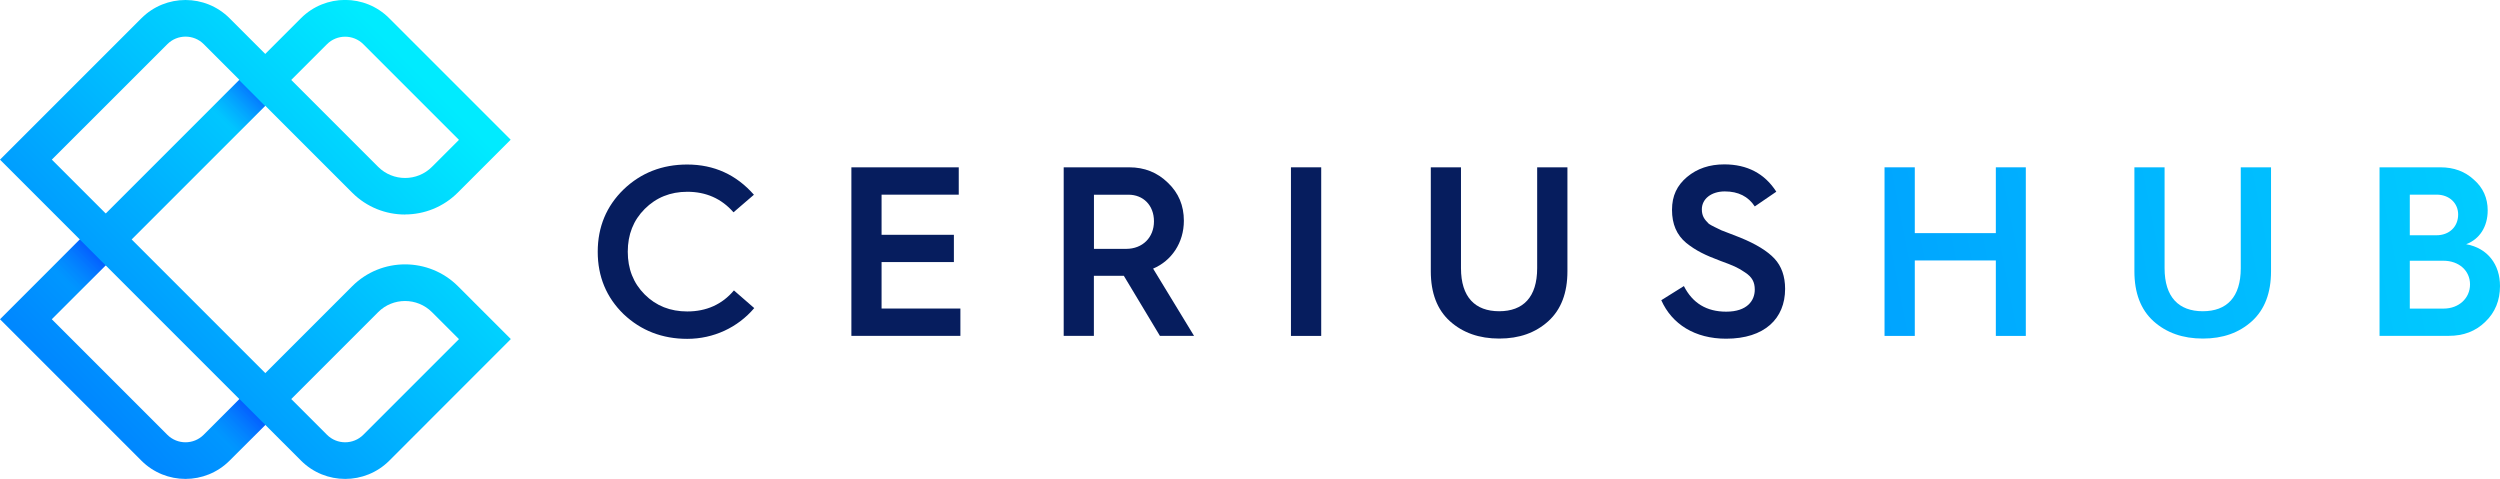
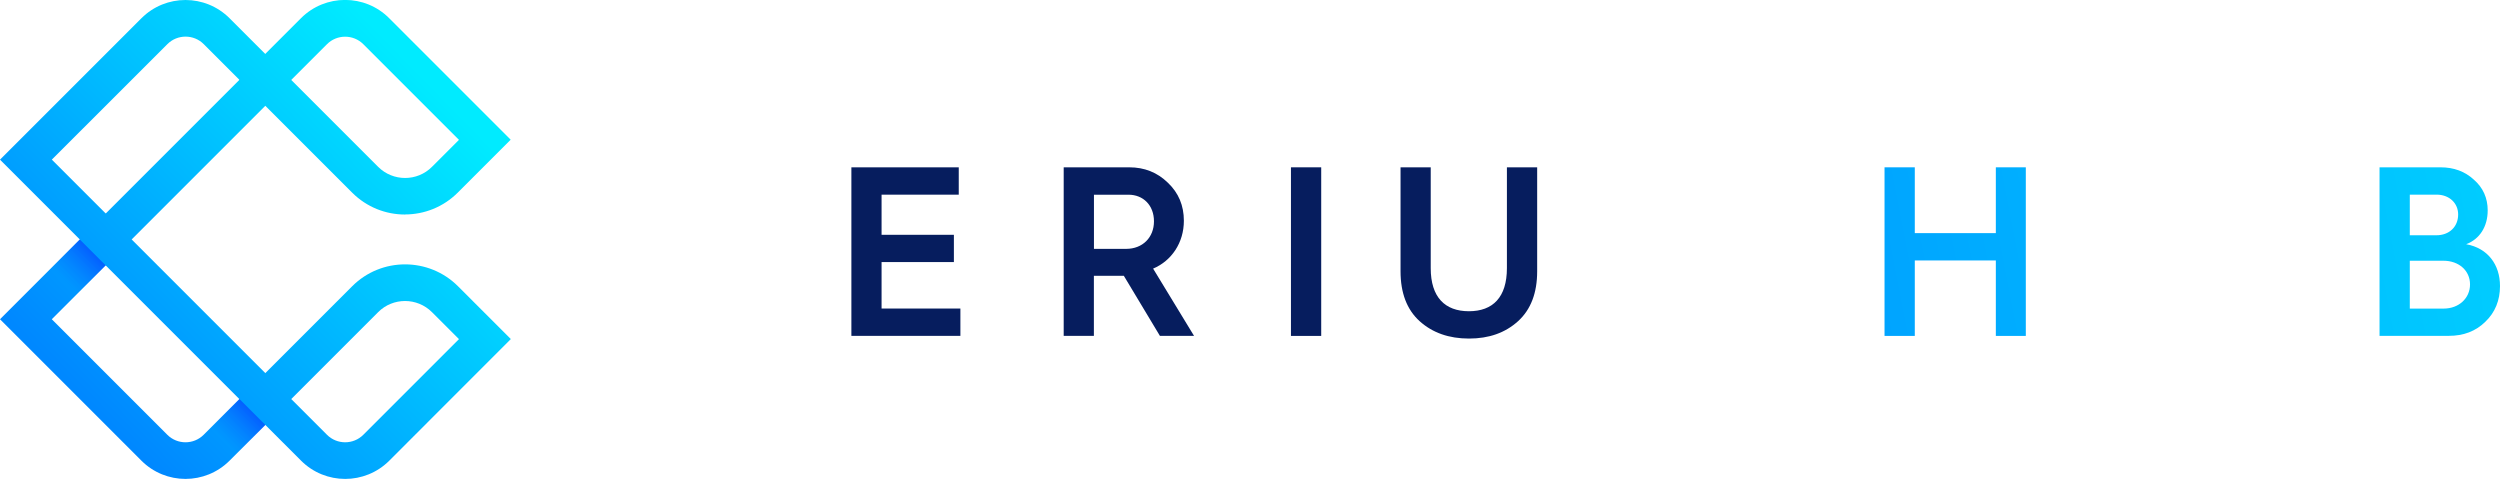
<svg xmlns="http://www.w3.org/2000/svg" xmlns:xlink="http://www.w3.org/1999/xlink" viewBox="0 0 349.49 66.95">
  <defs>
    <style>
      .cls-1 {
        fill: url(#linear-gradient);
      }

      .cls-1, .cls-2, .cls-3, .cls-4, .cls-5, .cls-6, .cls-7, .cls-8, .cls-9, .cls-10, .cls-11 {
        stroke-width: 0px;
      }

      .cls-2 {
        fill: url(#linear-gradient-6);
      }

      .cls-2, .cls-3, .cls-11 {
        mix-blend-mode: multiply;
        opacity: .4;
      }

      .cls-3 {
        fill: url(#linear-gradient-5);
      }

      .cls-12 {
        isolation: isolate;
      }

      .cls-4 {
        fill: url(#linear-gradient-2);
      }

      .cls-5 {
        fill: url(#linear-gradient-3);
      }

      .cls-6 {
        fill: url(#linear-gradient-9);
      }

      .cls-7 {
        fill: #061d5e;
      }

      .cls-8 {
        fill: url(#linear-gradient-8);
      }

      .cls-9 {
        fill: url(#linear-gradient-10);
      }

      .cls-10 {
        fill: url(#linear-gradient-4);
      }

      .cls-11 {
        fill: url(#linear-gradient-7);
      }
    </style>
    <linearGradient id="linear-gradient" x1="13.29" y1="57.04" x2="59.94" y2="11.49" gradientUnits="userSpaceOnUse">
      <stop offset="0" stop-color="#08f" />
      <stop offset="1" stop-color="#00ebff" />
    </linearGradient>
    <linearGradient id="linear-gradient-2" x1="29.68" y1="73.83" x2="76.34" y2="28.28" xlink:href="#linear-gradient" />
    <linearGradient id="linear-gradient-3" x1="11.55" y1="55.25" x2="58.21" y2="9.71" xlink:href="#linear-gradient" />
    <linearGradient id="linear-gradient-4" x1="-3.37" y1="39.97" x2="43.29" y2="-5.57" xlink:href="#linear-gradient" />
    <linearGradient id="linear-gradient-5" x1="12.99" y1="35.26" x2="9.06" y2="39.19" gradientTransform="translate(29.72 3.5) rotate(45)" gradientUnits="userSpaceOnUse">
      <stop offset="0" stop-color="#0b00ff" />
      <stop offset="1" stop-color="#1531ff" stop-opacity="0" />
    </linearGradient>
    <linearGradient id="linear-gradient-6" x1="35.27" y1="12.99" x2="31.34" y2="16.92" gradientTransform="translate(20.49 -18.77) rotate(45)" xlink:href="#linear-gradient-5" />
    <linearGradient id="linear-gradient-7" x1="35.31" y1="57.57" x2="31.37" y2="61.51" gradientTransform="translate(52.03 -5.74) rotate(45)" xlink:href="#linear-gradient-5" />
    <linearGradient id="linear-gradient-8" x1="202.45" y1="48.94" x2="411.64" y2="8.31" xlink:href="#linear-gradient" />
    <linearGradient id="linear-gradient-9" x1="203.59" y1="54.82" x2="412.78" y2="14.19" xlink:href="#linear-gradient" />
    <linearGradient id="linear-gradient-10" x1="204.79" y1="61.02" x2="413.99" y2="20.4" xlink:href="#linear-gradient" />
  </defs>
  <g class="cls-12">
    <g id="Layer_2" data-name="Layer 2">
      <g id="Layer_1-2" data-name="Layer 1">
        <g>
          <g>
            <path class="cls-1" d="m25.93,66.95c-2.23,0-4.46-.85-6.16-2.55L0,44.63l14.78-14.78,25.93,25.93-8.62,8.62c-1.7,1.7-3.93,2.55-6.16,2.55ZM7.24,44.63l16.15,16.15c1.4,1.4,3.68,1.4,5.08,0l4.99-4.99-18.69-18.69-7.53,7.53Z" />
            <path class="cls-4" d="m48.25,66.95c-2.23,0-4.46-.85-6.16-2.55l-8.62-8.62,15.77-15.77c4.07-4.07,10.7-4.07,14.78,0l7.39,7.39-16.99,17c-1.7,1.7-3.93,2.55-6.16,2.55Zm-7.53-11.16l4.99,4.99c1.4,1.4,3.68,1.4,5.08,0l13.37-13.37-3.77-3.77c-2.08-2.08-5.46-2.08-7.53,0l-12.15,12.15Z" />
            <path class="cls-5" d="m56.62,29.99c-2.68,0-5.35-1.02-7.39-3.06l-15.77-15.77,8.62-8.62c3.4-3.4,8.93-3.4,12.32,0l16.99,16.99-7.39,7.39c-2.04,2.04-4.71,3.06-7.39,3.06Zm-15.91-18.82l12.15,12.15c2.08,2.08,5.46,2.08,7.53,0l3.77-3.77-13.37-13.37c-1.4-1.4-3.68-1.4-5.08,0l-4.99,4.99Z" />
            <path class="cls-10" d="m14.78,37.1L0,22.32,19.77,2.55c3.4-3.4,8.92-3.4,12.32,0l8.62,8.62-25.93,25.93Zm-7.53-14.78l7.53,7.53,18.69-18.69-4.99-4.99c-1.4-1.4-3.68-1.4-5.08,0L7.24,22.32Z" />
            <rect class="cls-3" x="7.32" y="35.06" width="6.61" height="5.12" transform="translate(-23.49 18.54) rotate(-45)" />
-             <rect class="cls-2" x="29.6" y="12.79" width="6.61" height="5.12" transform="translate(-1.22 27.76) rotate(-45)" />
            <rect class="cls-11" x="29.64" y="57.38" width="6.61" height="5.12" transform="translate(-32.73 40.85) rotate(-45)" />
          </g>
          <g>
-             <path class="cls-7" d="m105.41,27.21l-2.87,2.47c-1.69-1.93-3.85-2.87-6.46-2.87-2.37,0-4.36.81-5.95,2.4-1.59,1.59-2.37,3.58-2.37,5.98s.78,4.39,2.37,5.98,3.58,2.37,5.95,2.37c2.67,0,4.87-.98,6.52-2.94l2.84,2.47c-2.3,2.71-5.68,4.3-9.37,4.3-3.48,0-6.46-1.15-8.89-3.45-2.4-2.33-3.62-5.24-3.62-8.72s1.22-6.39,3.62-8.72c2.43-2.33,5.41-3.48,8.89-3.48,3.75,0,6.86,1.42,9.33,4.23Z" />
            <path class="cls-7" d="m119.02,46.96v-23.57h15.01v3.82h-10.79v5.61h10.11v3.82h-10.11v6.49h11.02v3.82h-15.25Z" />
            <path class="cls-7" d="m148.7,46.96v-23.57h9.16c2.13,0,3.92.71,5.41,2.16,1.49,1.42,2.23,3.18,2.23,5.31,0,3.08-1.73,5.61-4.3,6.69l5.72,9.4h-4.77l-5.04-8.39h-4.19v8.39h-4.23Zm4.23-12.17h4.5c2.3,0,3.89-1.59,3.89-3.85s-1.52-3.72-3.55-3.72h-4.84v7.57Z" />
            <path class="cls-7" d="m180.47,46.96v-23.57h4.23v23.57h-4.23Z" />
-             <path class="cls-7" d="m200.01,23.39h4.23v14.1c0,4.06,1.99,6.02,5.34,6.02s5.31-1.96,5.31-6.02v-14.1h4.23v14.54c0,3.01-.88,5.34-2.67,6.97-1.79,1.62-4.06,2.43-6.86,2.43s-5.1-.81-6.9-2.43c-1.79-1.62-2.67-3.96-2.67-6.97v-14.54Z" />
-             <path class="cls-7" d="m235.4,39.99c1.22,2.4,3.18,3.58,5.92,3.58,2.94,0,3.99-1.56,3.99-3.08,0-1.05-.37-1.76-1.35-2.4-.98-.68-1.69-.98-3.45-1.62-2.16-.81-3.41-1.42-4.77-2.5-1.35-1.12-2-2.64-2-4.63s.71-3.42,2.1-4.6c1.42-1.18,3.14-1.76,5.21-1.76,3.21,0,5.65,1.29,7.27,3.82l-3.01,2.06c-.91-1.39-2.3-2.1-4.19-2.1s-3.21,1.05-3.21,2.5c0,.98.4,1.45.98,2.03.37.27,1.32.68,1.76.91l1.22.47,1.39.54c2.23.91,3.82,1.89,4.8,2.94.98,1.05,1.49,2.47,1.49,4.23,0,4.16-2.87,6.97-8.25,6.97-4.36,0-7.57-2.03-9.06-5.38l3.18-1.99Z" />
+             <path class="cls-7" d="m200.01,23.39v14.1c0,4.06,1.99,6.02,5.34,6.02s5.31-1.96,5.31-6.02v-14.1h4.23v14.54c0,3.01-.88,5.34-2.67,6.97-1.79,1.62-4.06,2.43-6.86,2.43s-5.1-.81-6.9-2.43c-1.79-1.62-2.67-3.96-2.67-6.97v-14.54Z" />
            <path class="cls-8" d="m263.45,46.96v-23.57h4.23v9.2h11.33v-9.2h4.19v23.57h-4.19v-10.55h-11.33v10.55h-4.23Z" />
-             <path class="cls-6" d="m298.37,23.39h4.23v14.1c0,4.06,1.99,6.02,5.34,6.02s5.31-1.96,5.31-6.02v-14.1h4.23v14.54c0,3.01-.88,5.34-2.67,6.97-1.79,1.62-4.06,2.43-6.86,2.43s-5.1-.81-6.9-2.43c-1.79-1.62-2.67-3.96-2.67-6.97v-14.54Z" />
            <path class="cls-9" d="m332.65,46.96v-23.57h8.52c1.86,0,3.42.57,4.67,1.73,1.28,1.11,1.93,2.57,1.93,4.29,0,2.27-1.12,4.02-3.01,4.73,3.01.54,4.73,2.84,4.73,5.85,0,1.99-.68,3.69-2.06,5-1.35,1.32-3.04,1.96-5.1,1.96h-9.67Zm4.23-14.07h3.72c1.79,0,3.04-1.18,3.04-2.91,0-1.59-1.25-2.77-3.01-2.77h-3.75v5.68Zm0,10.25h4.73c2.13,0,3.69-1.45,3.69-3.38s-1.56-3.31-3.72-3.31h-4.7v6.7Z" />
          </g>
        </g>
      </g>
    </g>
  </g>
</svg>